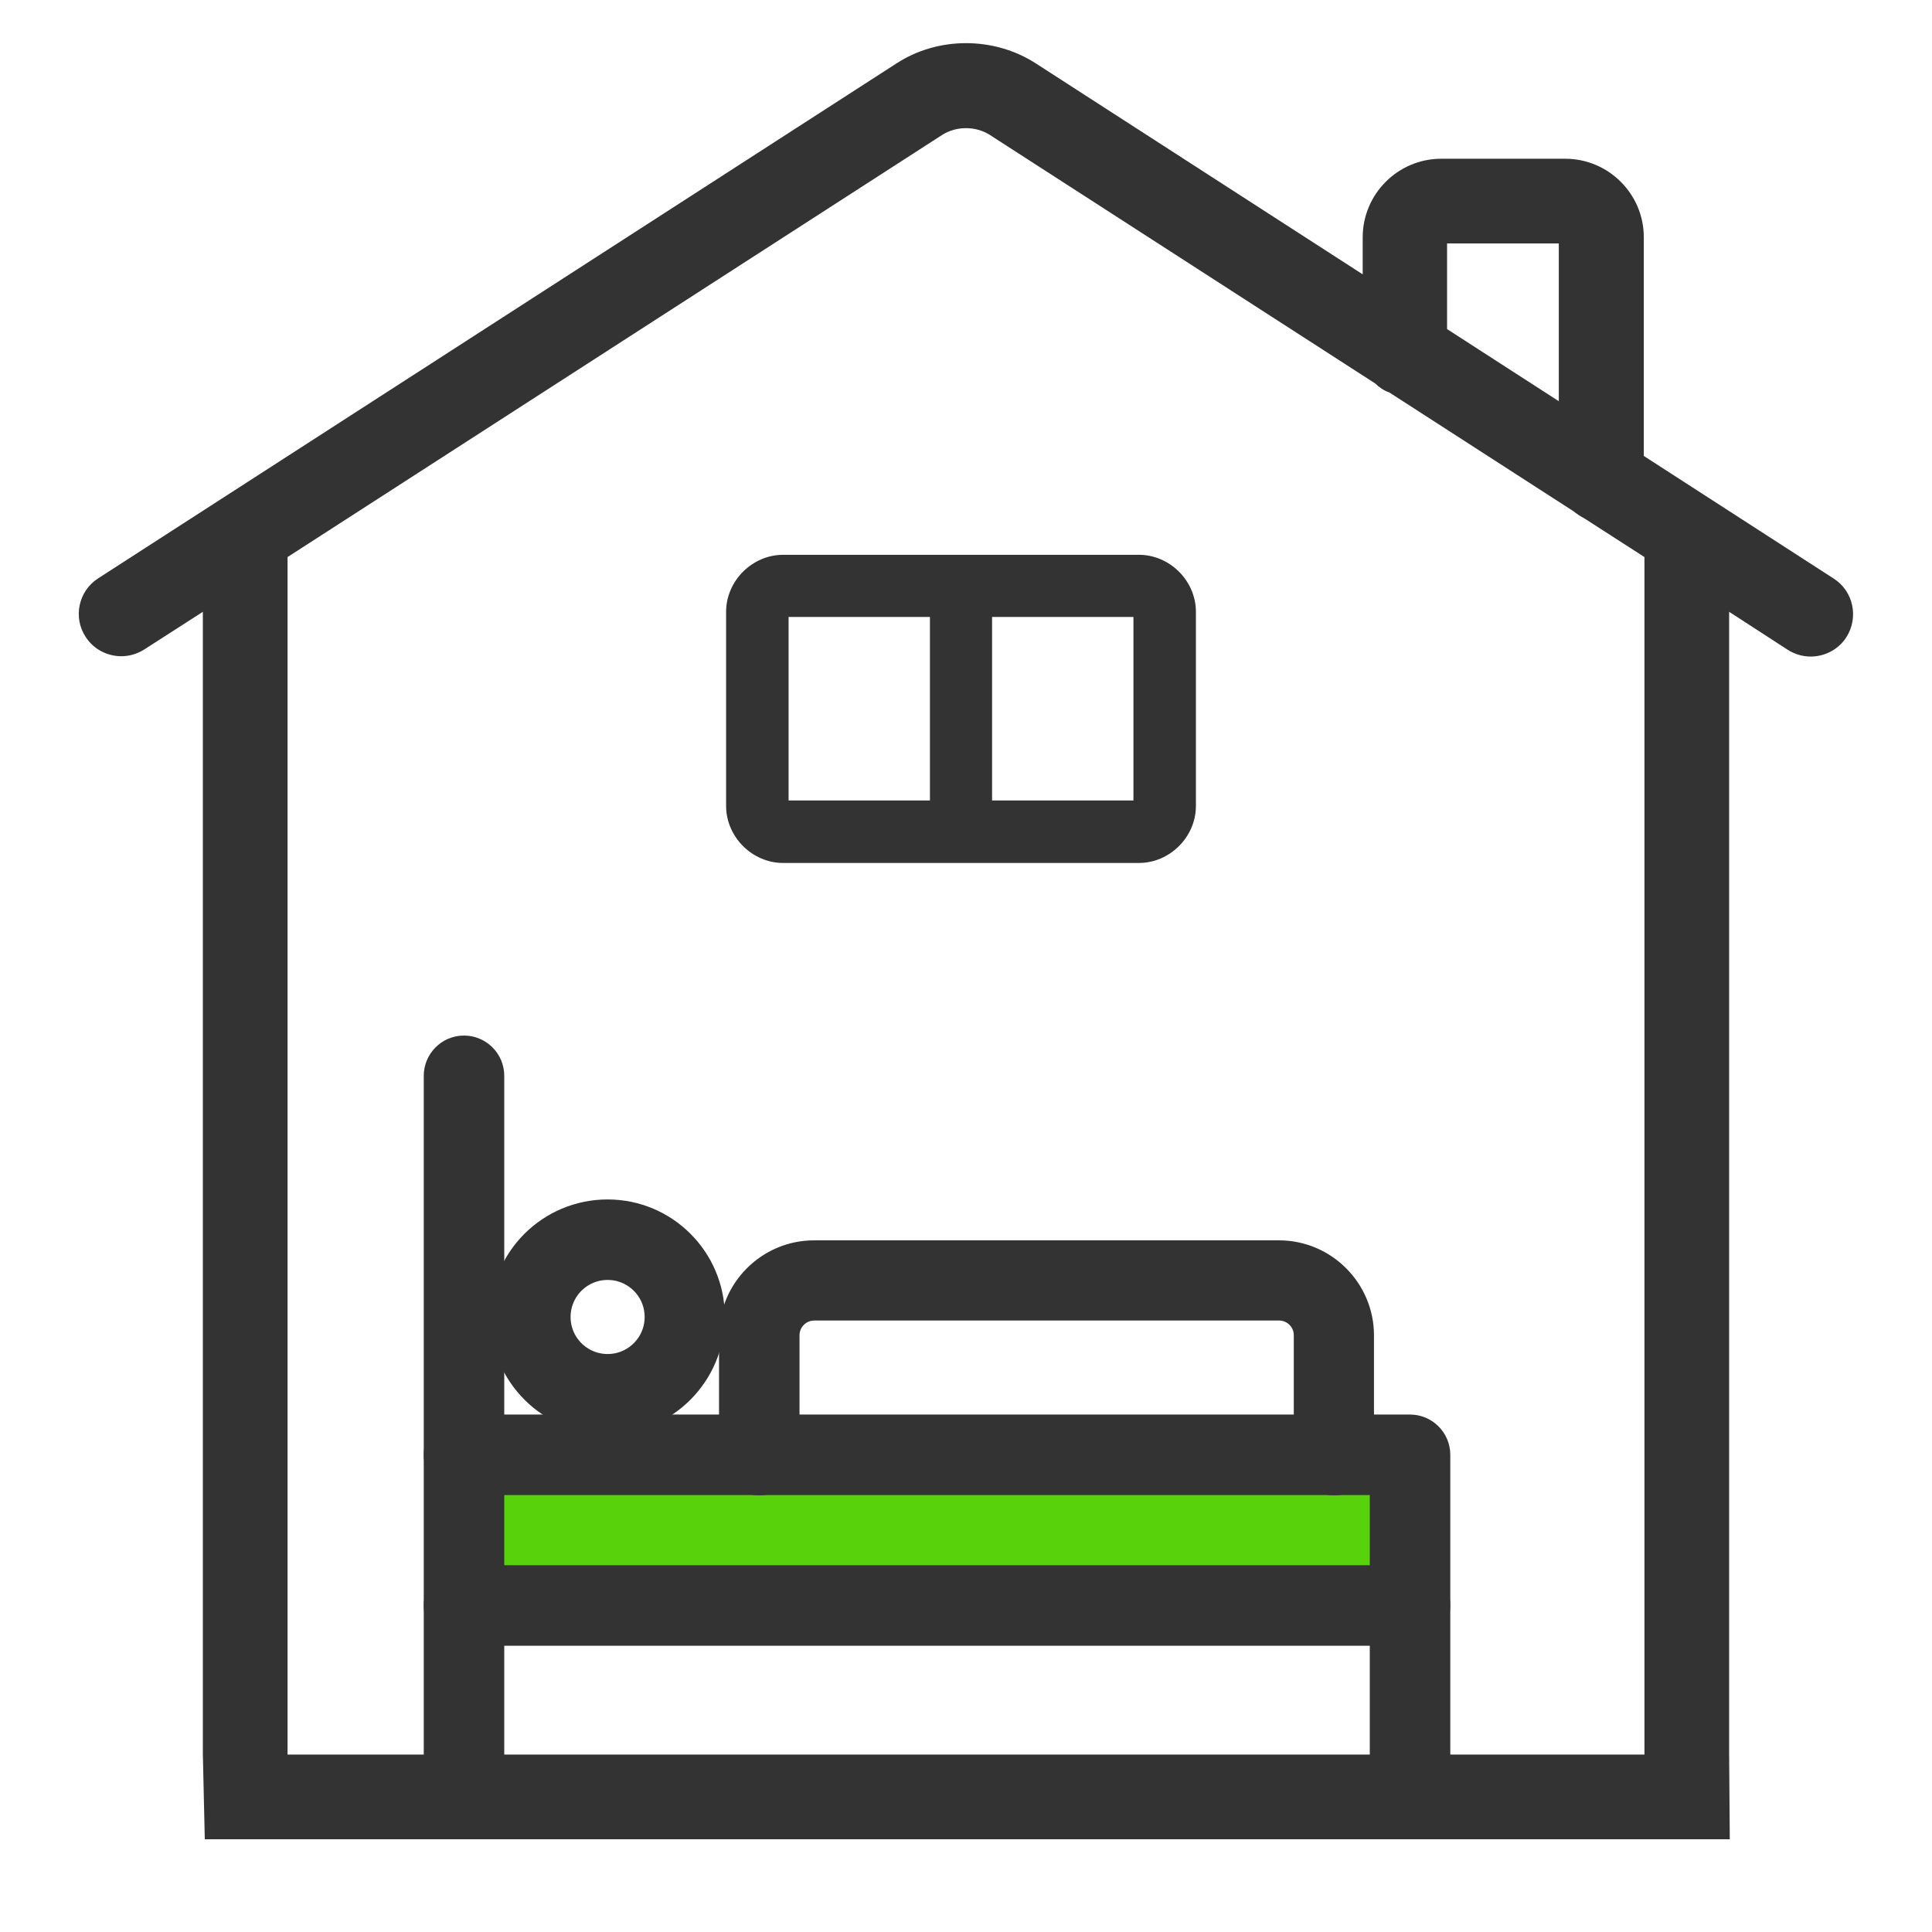
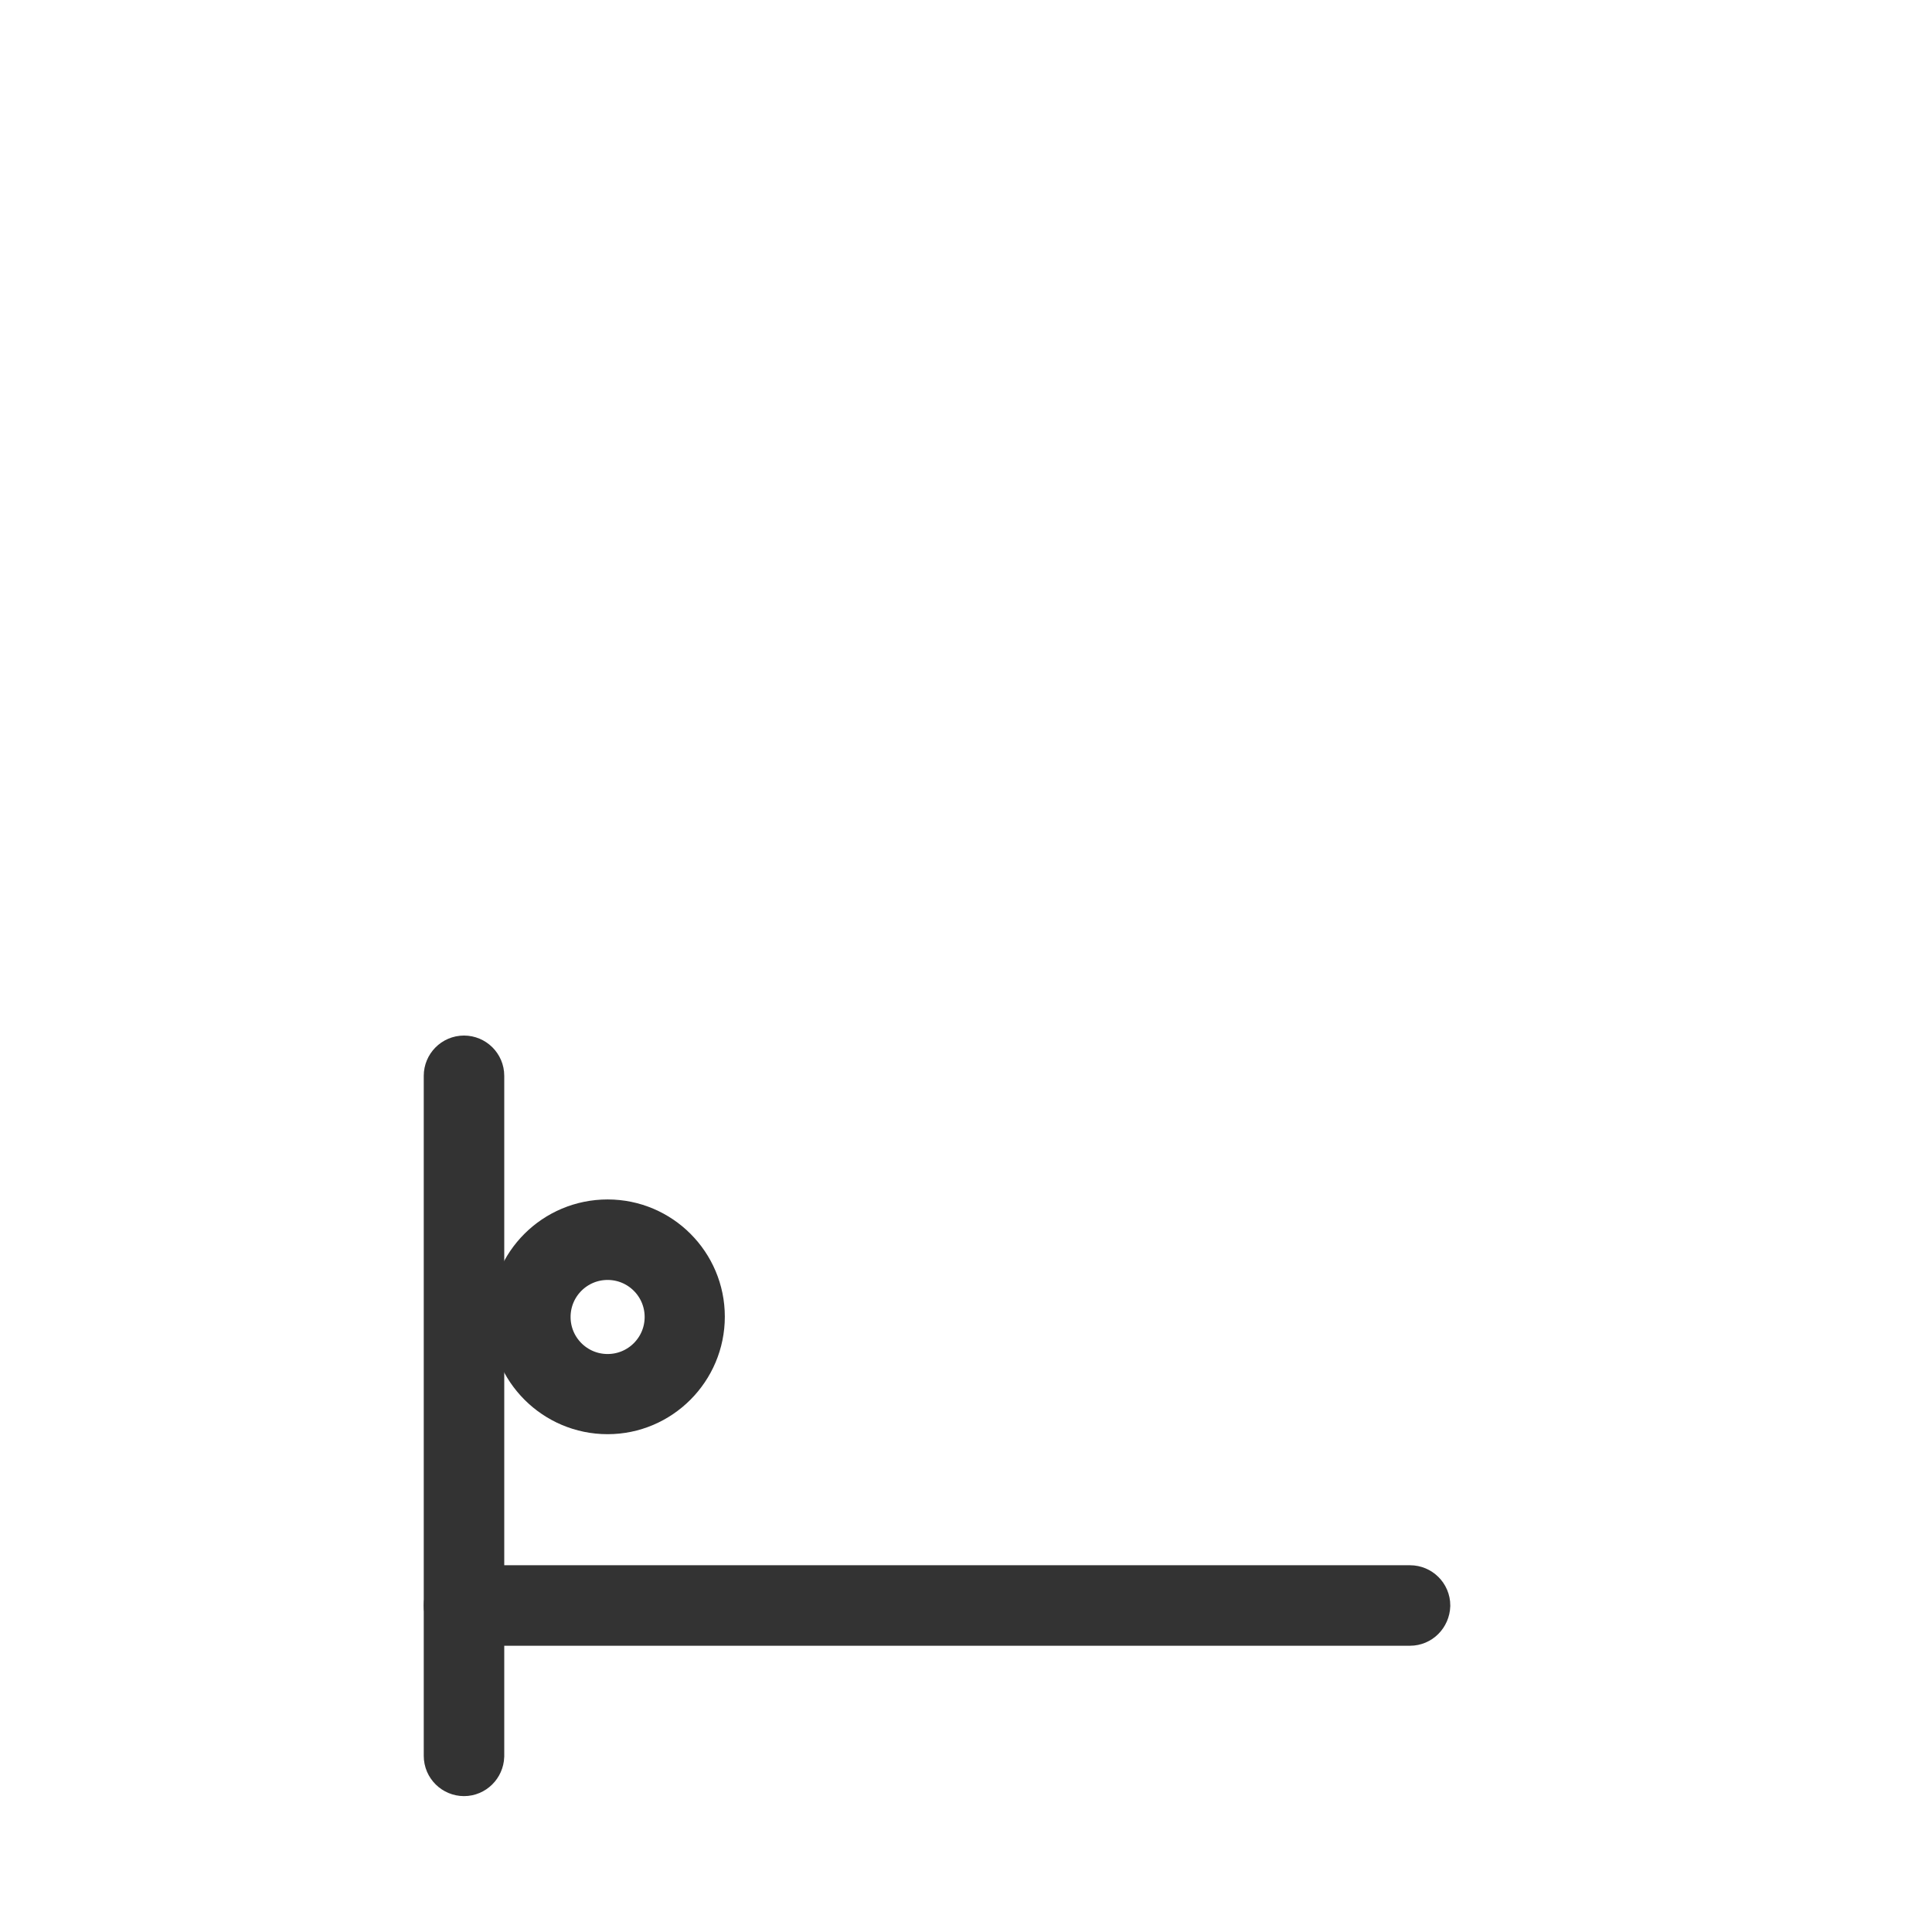
<svg xmlns="http://www.w3.org/2000/svg" version="1.2" baseProfile="tiny" id="레이어_1" x="0px" y="0px" viewBox="0 0 60 60" overflow="visible" xml:space="preserve">
  <g>
    <g>
-       <path fill="#333333" d="M6.36,57.12h47.36l-0.02-2.63V19l1.82,1.18c0.22,0.14,0.47,0.21,0.71,0.21c0.43,0,0.86-0.21,1.11-0.6    c0.39-0.61,0.22-1.43-0.39-1.82l-5.9-3.81V7.37v0v0c0-1.35-1.1-2.44-2.44-2.44h-3.85c-1.35,0-2.44,1.1-2.44,2.44v1.15L32.17,1.97    c0,0,0,0,0,0c0,0,0,0,0,0c-1.3-0.84-3.04-0.84-4.33,0c0,0,0,0,0,0c0,0,0,0,0,0L3.05,17.96c-0.61,0.39-0.79,1.21-0.39,1.82    c0.25,0.39,0.68,0.6,1.11,0.6c0.24,0,0.49-0.07,0.71-0.21L6.3,19v35.49L6.36,57.12z M44.94,7.56h3.47v4.9l-3.47-2.24V7.56z     M24.16,54.49H8.93V17.3L29.26,4.19c0,0,0,0,0,0c0.44-0.28,1.04-0.28,1.48,0l11.97,7.72c0.12,0.12,0.27,0.22,0.44,0.28l5.72,3.69    c0.1,0.08,0.2,0.15,0.32,0.21l1.88,1.21v37.19H35.84H24.16z" />
-       <path fill="#333333" d="M35.37,17.23H24.32c-0.96,0-1.77,0.81-1.77,1.77v6.03c0,0.96,0.81,1.77,1.77,1.77h11.05    c0.96,0,1.77-0.81,1.77-1.77V19C37.14,18.04,36.33,17.23,35.37,17.23z M24.49,24.86v-5.7h4.39v5.7H24.49z M30.81,19.16h4.39v5.7    h-4.39V19.16z" />
-     </g>
-     <rect x="14.4" y="45.13" fill="#58D20A" width="29.11" height="4.46" />
+       </g>
    <g>
      <g>
        <path fill="#333333" stroke="#333333" stroke-width="1.5" stroke-miterlimit="10" d="M18.87,43.79c-1.6,0-2.9-1.3-2.9-2.9     c0-1.6,1.3-2.89,2.9-2.89c1.6,0,2.89,1.3,2.89,2.89C21.76,42.49,20.46,43.79,18.87,43.79z M18.87,39c-1.05,0-1.9,0.85-1.9,1.9     c0,1.05,0.85,1.9,1.9,1.9c1.05,0,1.9-0.85,1.9-1.9C20.77,39.85,19.92,39,18.87,39z" />
      </g>
      <g>
        <path fill="#333333" stroke="#333333" stroke-width="1.5" stroke-miterlimit="10" d="M14.41,55.03c-0.27,0-0.5-0.22-0.5-0.5     V33.41c0-0.27,0.22-0.5,0.5-0.5c0.27,0,0.5,0.22,0.5,0.5v21.13C14.9,54.81,14.68,55.03,14.41,55.03z" />
      </g>
      <g>
-         <path fill="#333333" stroke="#333333" stroke-width="1.5" stroke-miterlimit="10" d="M43.79,55.03c-0.27,0-0.5-0.22-0.5-0.5     v-8.85H14.41c-0.27,0-0.5-0.22-0.5-0.5c0-0.27,0.22-0.5,0.5-0.5h29.38c0.27,0,0.5,0.22,0.5,0.5v9.34     C44.28,54.81,44.06,55.03,43.79,55.03z" />
-       </g>
+         </g>
      <g>
        <path fill="#333333" stroke="#333333" stroke-width="1.5" stroke-miterlimit="10" d="M43.79,50.36H14.41     c-0.27,0-0.5-0.22-0.5-0.5c0-0.27,0.22-0.5,0.5-0.5h29.38c0.27,0,0.5,0.22,0.5,0.5C44.28,50.14,44.06,50.36,43.79,50.36z" />
      </g>
      <g>
-         <path fill="#333333" stroke="#333333" stroke-width="1.5" stroke-miterlimit="10" d="M41.43,45.69c-0.27,0-0.5-0.22-0.5-0.5     v-3.72c0-0.67-0.54-1.21-1.21-1.21H25.29c-0.67,0-1.21,0.54-1.21,1.21v3.72c0,0.27-0.22,0.5-0.5,0.5c-0.27,0-0.5-0.22-0.5-0.5     v-3.72c0-1.21,0.99-2.2,2.2-2.2h14.44c1.21,0,2.2,0.99,2.2,2.2v3.72C41.92,45.47,41.7,45.69,41.43,45.69z" />
-       </g>
+         </g>
    </g>
  </g>
</svg>